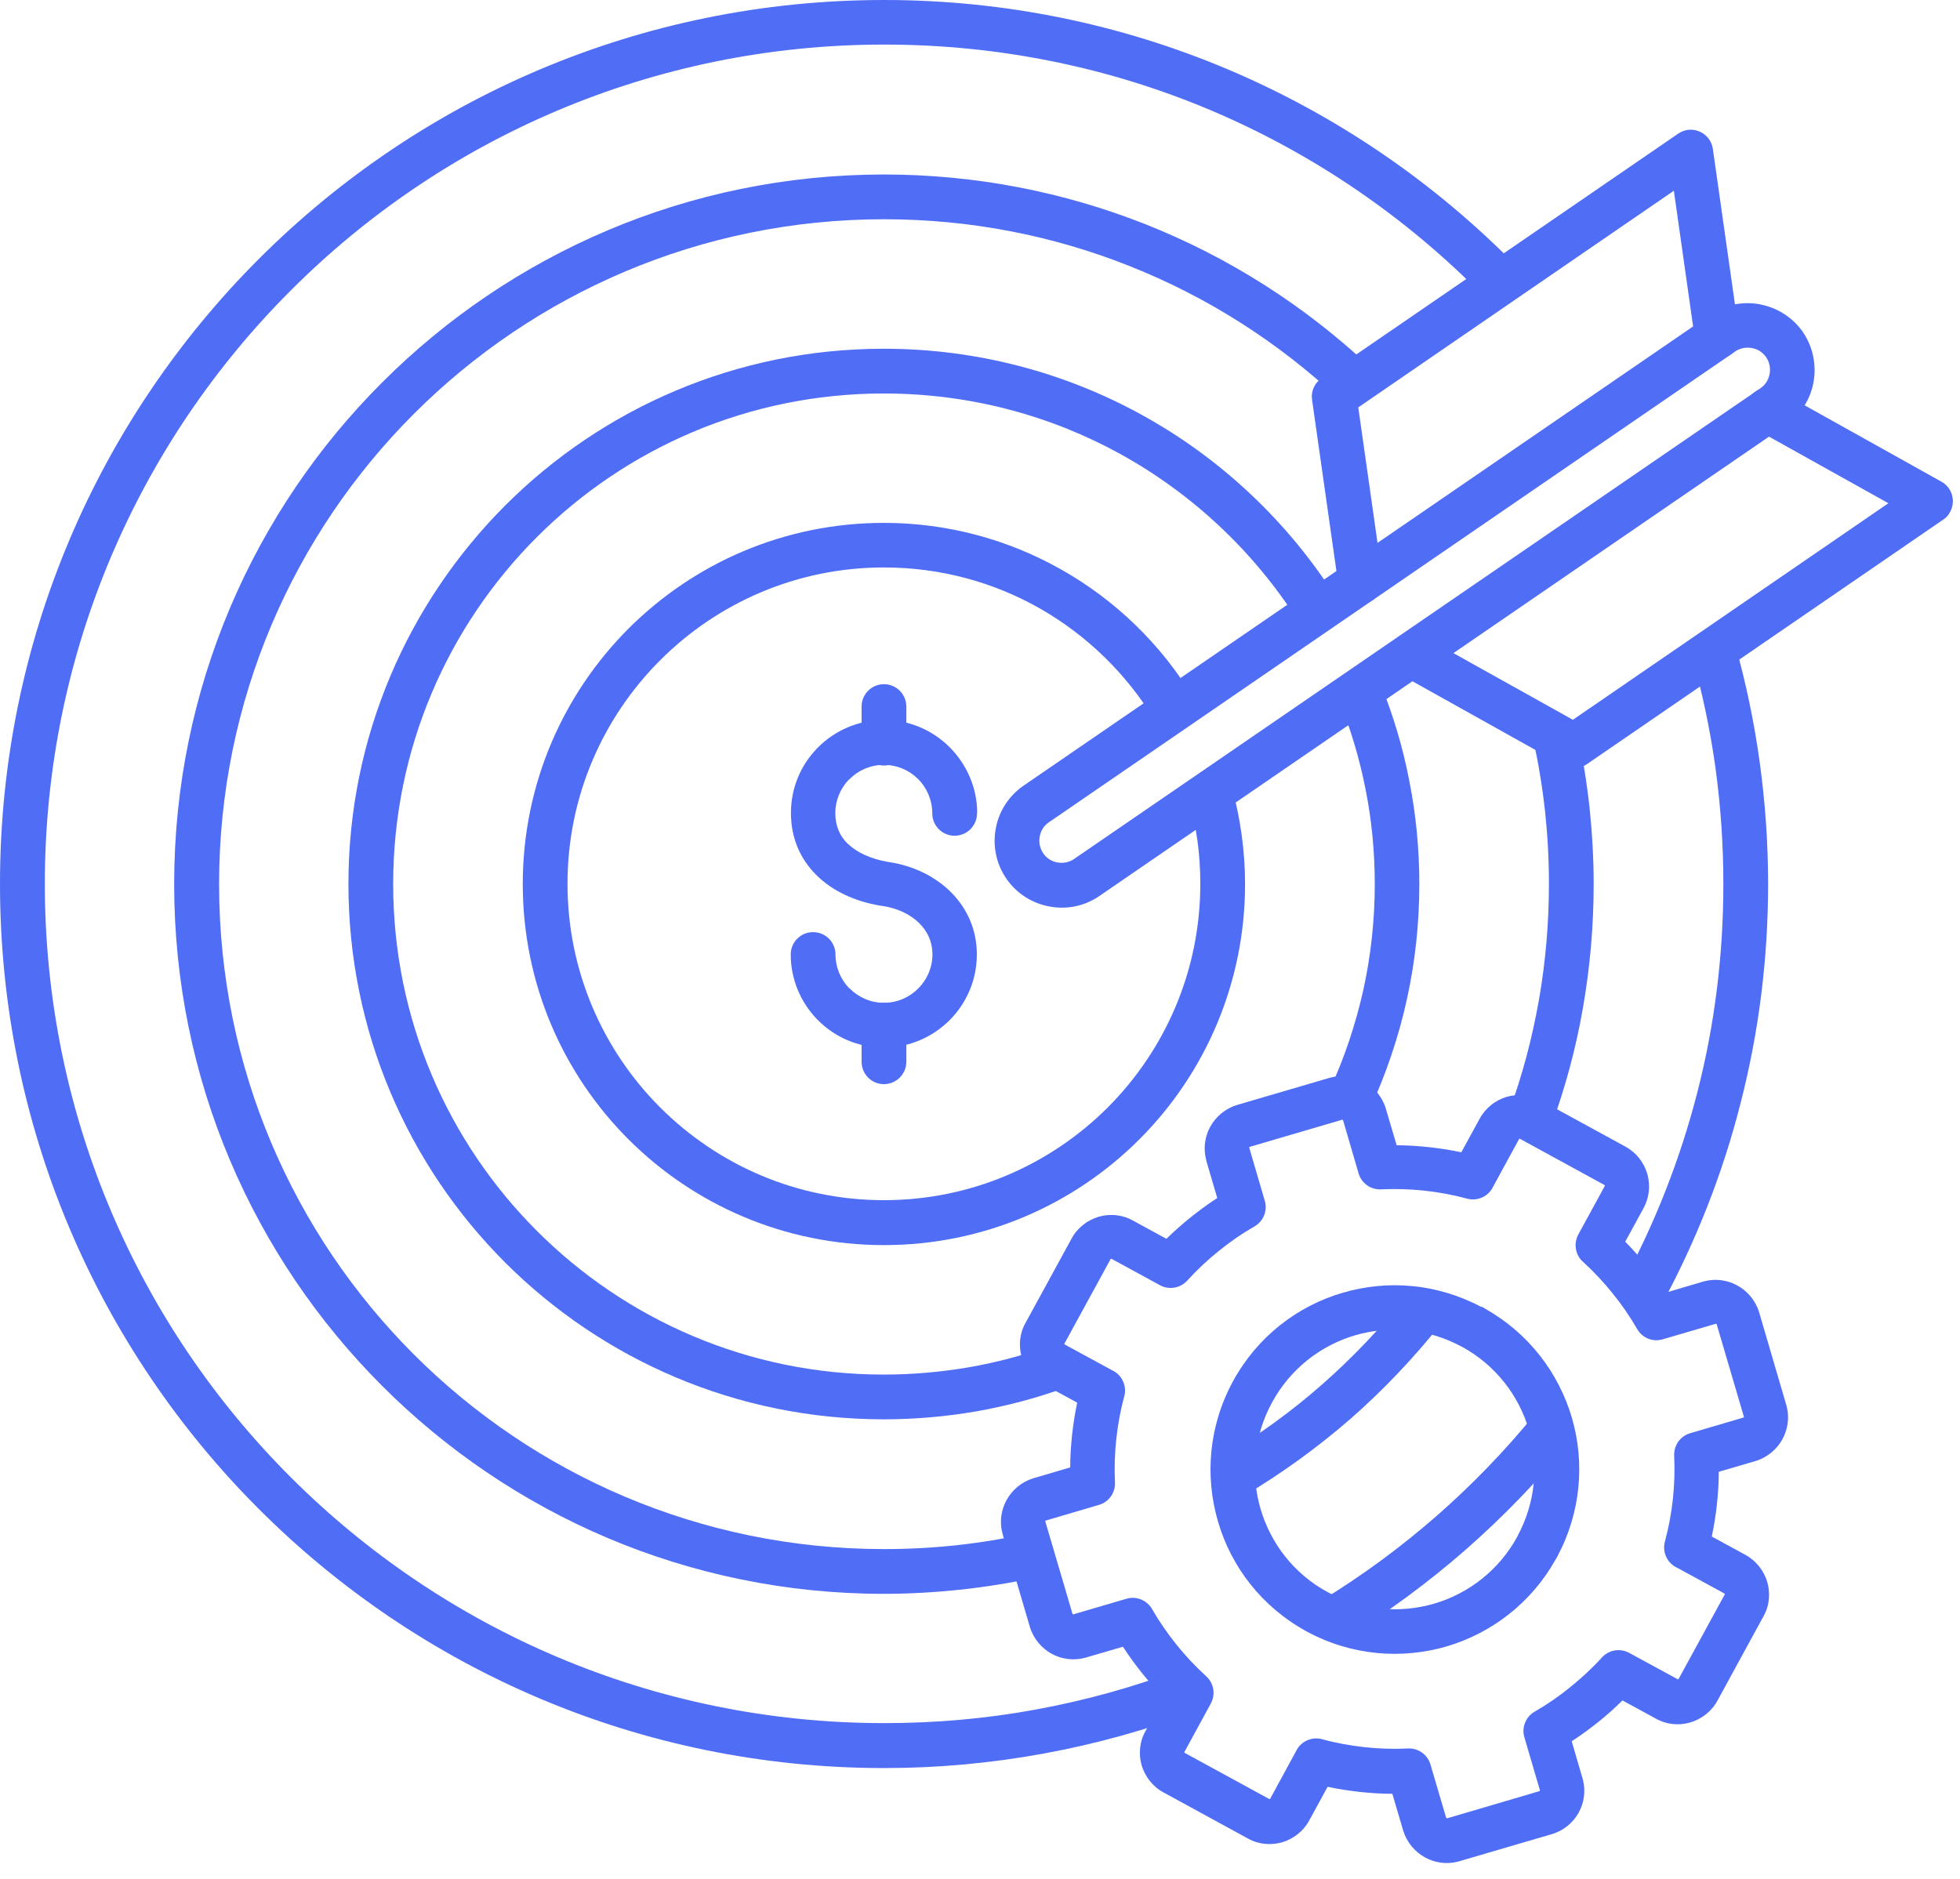
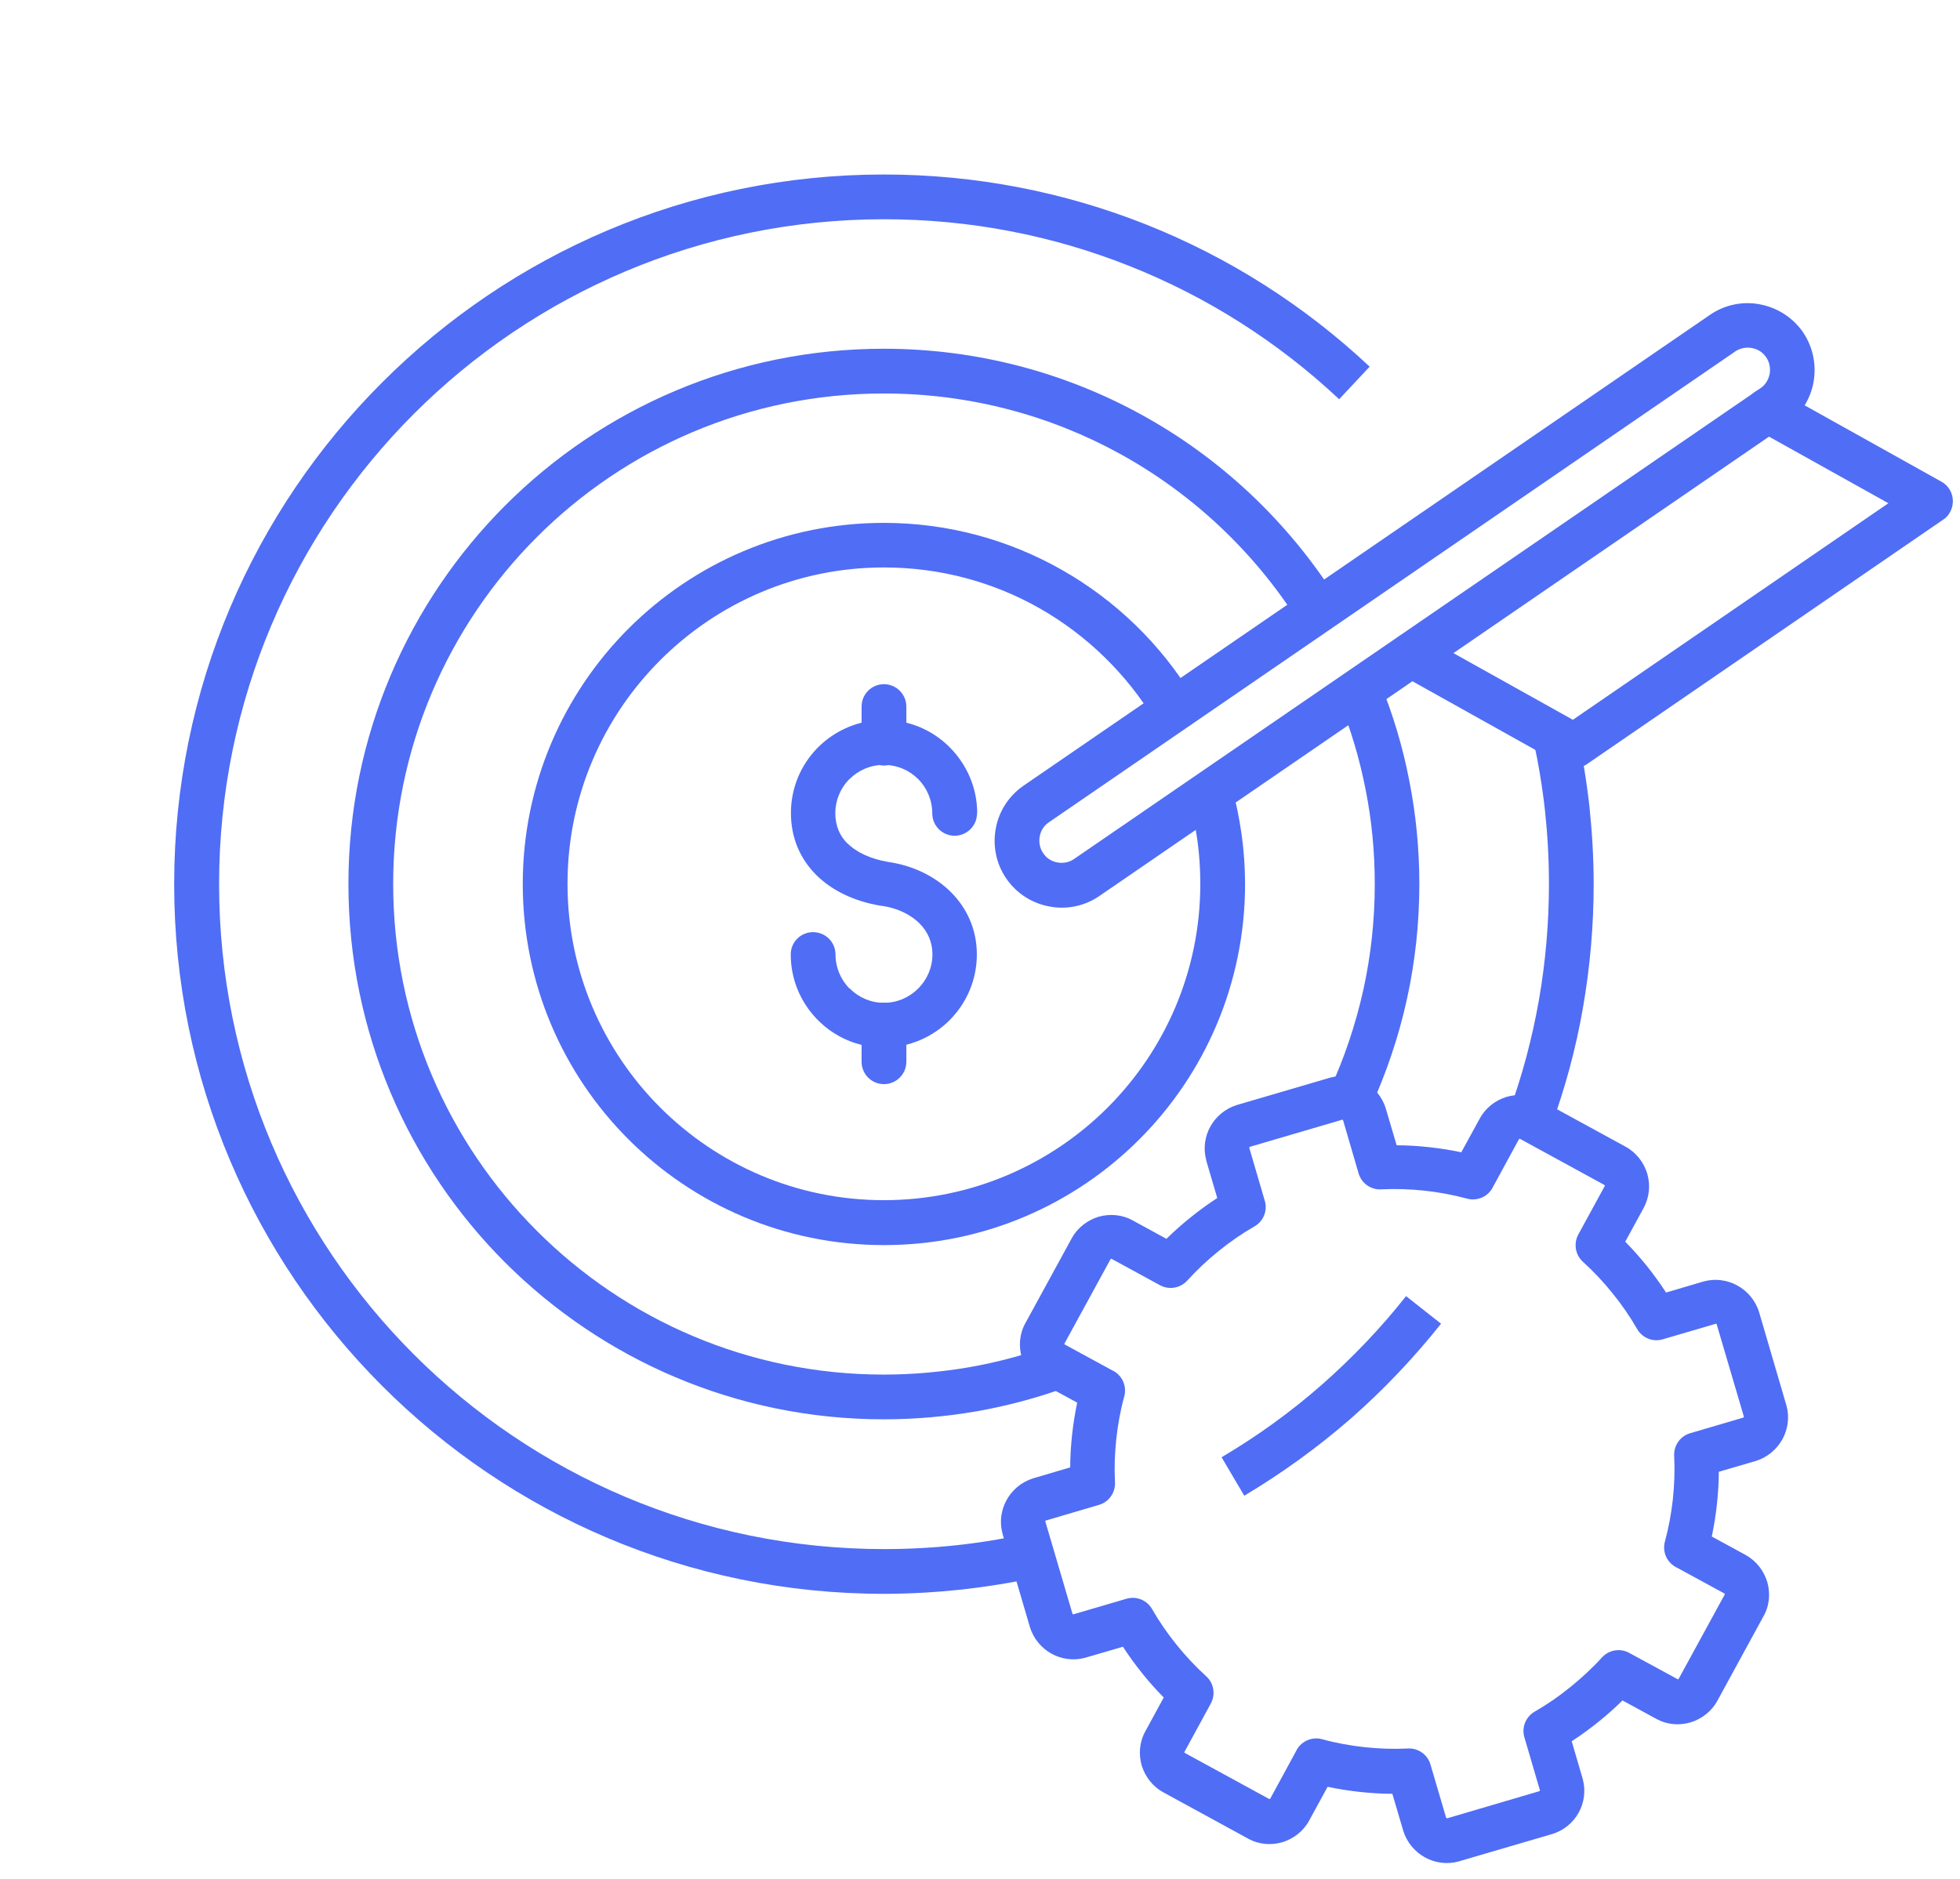
<svg xmlns="http://www.w3.org/2000/svg" width="121" height="116" viewBox="0 0 121 116" fill="none">
-   <path d="M107.111 39.764C107.781 42.139 108.296 44.586 108.639 47.089C108.977 49.558 109.154 52.061 109.154 54.58C109.154 59.214 108.578 63.715 107.476 68.023C106.358 72.463 104.686 76.676 102.549 80.613L100.135 79.295C102.15 75.569 103.734 71.572 104.808 67.353C105.849 63.272 106.391 58.998 106.391 54.58C106.391 52.144 106.225 49.769 105.91 47.454C105.583 45.09 105.096 42.77 104.453 40.511L107.111 39.764ZM96.857 89.084C94.914 91.47 92.771 93.679 90.457 95.706C88.143 97.726 85.662 99.559 83.038 101.159L81.604 98.806C84.106 97.278 86.459 95.54 88.646 93.635C90.844 91.714 92.882 89.61 94.726 87.351L96.857 89.084ZM73.875 105.649C70.852 106.79 67.679 107.676 64.407 108.274C61.202 108.861 57.918 109.165 54.58 109.165C39.504 109.165 25.861 103.053 15.984 93.175C6.107 83.298 0 69.656 0 54.58C0 39.504 6.107 25.861 15.984 15.984C25.861 6.107 39.504 0 54.58 0C62.082 0 69.241 1.517 75.768 4.269C82.534 7.126 88.602 11.3 93.657 16.466L91.68 18.381C86.886 13.465 81.122 9.501 74.7 6.788C68.526 4.186 61.727 2.752 54.591 2.752C40.279 2.752 27.323 8.549 17.95 17.933C8.576 27.306 2.768 40.268 2.768 54.569C2.768 68.881 8.565 81.836 17.95 91.21C27.323 100.583 40.29 106.391 54.591 106.391C57.802 106.391 60.919 106.109 63.931 105.555C67.02 104.99 70.032 104.154 72.922 103.053L73.891 105.627L73.875 105.649Z" fill="#506DF5" />
  <path d="M97.35 45.112C97.693 46.663 97.948 48.23 98.125 49.807C98.291 51.402 98.385 52.991 98.385 54.58C98.385 57.177 98.158 59.729 97.726 62.209C97.289 64.74 96.619 67.198 95.75 69.573L93.164 68.632C93.973 66.423 94.587 64.114 95.008 61.728C95.412 59.402 95.623 57.016 95.623 54.569C95.623 53.041 95.539 51.546 95.384 50.095C95.218 48.584 94.975 47.122 94.659 45.688L97.35 45.09V45.112ZM88.962 81.731C87.273 83.852 85.402 85.823 83.376 87.6C81.332 89.377 79.135 90.966 76.815 92.351L75.414 89.975C77.606 88.68 79.671 87.191 81.565 85.529C83.475 83.852 85.236 82.014 86.803 80.026L88.962 81.731ZM64.019 97.383C62.502 97.716 60.93 97.97 59.33 98.147C57.752 98.314 56.158 98.408 54.569 98.408C42.477 98.408 31.52 93.502 23.591 85.568C15.663 77.64 10.752 66.683 10.752 54.591C10.752 42.499 15.663 31.531 23.591 23.614C31.52 15.68 42.477 10.774 54.569 10.774C60.26 10.774 65.692 11.865 70.68 13.831C75.862 15.879 80.557 18.886 84.555 22.639L82.672 24.649C78.935 21.144 74.534 18.321 69.678 16.405C64.999 14.55 59.906 13.537 54.58 13.537C43.241 13.537 32.976 18.127 25.546 25.557C18.121 32.987 13.526 43.252 13.526 54.591C13.526 65.93 18.121 76.195 25.546 83.625C32.976 91.049 43.241 95.645 54.58 95.645C56.108 95.645 57.603 95.562 59.048 95.407C60.526 95.246 61.988 95.008 63.444 94.681L64.031 97.383H64.019Z" fill="#506DF5" />
  <path d="M85.181 42.111C85.978 44.055 86.598 46.098 87.002 48.207C87.412 50.273 87.622 52.404 87.622 54.58C87.622 57.016 87.362 59.391 86.858 61.683C86.343 64.036 85.568 66.301 84.588 68.444L82.086 67.292C82.988 65.338 83.686 63.267 84.167 61.108C84.627 59.015 84.871 56.833 84.871 54.591C84.871 52.592 84.682 50.638 84.306 48.755C83.929 46.818 83.365 44.946 82.628 43.158L85.181 42.123V42.111ZM65.808 85.662C64.02 86.316 62.176 86.803 60.283 87.141H60.271C58.411 87.462 56.507 87.633 54.558 87.633C45.439 87.633 37.173 83.929 31.188 77.955C25.203 71.97 21.51 63.704 21.51 54.58C21.51 45.456 25.214 37.195 31.188 31.21C37.173 25.225 45.439 21.532 54.558 21.532C60.332 21.532 65.775 23.016 70.503 25.623C75.403 28.32 79.544 32.245 82.523 36.962L80.192 38.43C77.463 34.106 73.665 30.518 69.174 28.038C64.845 25.651 59.862 24.295 54.558 24.295C46.192 24.295 38.623 27.683 33.142 33.164C27.661 38.646 24.273 46.22 24.273 54.58C24.273 62.951 27.661 70.514 33.142 75.996C38.623 81.482 46.203 84.871 54.558 84.871C56.346 84.871 58.107 84.71 59.801 84.422C61.556 84.118 63.245 83.658 64.867 83.082L65.808 85.662Z" fill="#506DF5" />
  <path d="M76.039 48.573C76.311 49.536 76.51 50.532 76.654 51.546C76.792 52.559 76.864 53.578 76.864 54.58C76.864 60.731 74.373 66.312 70.337 70.348C66.3 74.384 60.73 76.876 54.568 76.876C48.417 76.876 42.842 74.384 38.8 70.348C34.764 66.312 32.273 60.742 32.273 54.58C32.273 48.429 34.764 42.853 38.8 38.812C42.842 34.775 48.406 32.284 54.568 32.284C58.532 32.284 62.27 33.33 65.514 35.163C68.869 37.056 71.688 39.797 73.664 43.075L71.3 44.498C69.55 41.608 67.092 39.21 64.163 37.549C61.34 35.949 58.062 35.036 54.568 35.036C49.181 35.036 44.298 37.223 40.76 40.761C37.222 44.298 35.035 49.17 35.035 54.569C35.035 59.956 37.222 64.845 40.76 68.382C44.298 71.915 49.17 74.102 54.568 74.102C59.955 74.102 64.844 71.915 68.382 68.382C71.915 64.845 74.101 59.967 74.101 54.569C74.101 53.65 74.04 52.747 73.924 51.9C73.797 51.014 73.62 50.145 73.382 49.298L76.039 48.573Z" fill="#506DF5" />
  <path d="M63.2 48.501L105.566 19.439C106.496 18.797 107.615 18.592 108.65 18.791C109.641 18.98 110.566 19.522 111.214 20.38L111.225 20.391L111.308 20.513C111.944 21.449 112.144 22.567 111.956 23.602C111.767 24.649 111.169 25.612 110.228 26.26L67.868 55.322C66.938 55.964 65.819 56.169 64.784 55.969C63.737 55.776 62.774 55.189 62.126 54.248C61.484 53.318 61.279 52.194 61.473 51.158C61.661 50.112 62.259 49.148 63.2 48.501ZM107.111 21.709L64.751 50.771C64.435 50.981 64.247 51.308 64.186 51.651C64.125 51.994 64.186 52.371 64.407 52.686C64.612 53.002 64.939 53.19 65.282 53.251C65.631 53.312 66.007 53.251 66.317 53.029L108.683 23.968C108.993 23.758 109.182 23.436 109.248 23.088C109.309 22.744 109.248 22.379 109.038 22.063L109.027 22.052C108.816 21.737 108.495 21.549 108.146 21.488C107.803 21.427 107.438 21.488 107.122 21.698H107.111V21.709Z" fill="#506DF5" />
-   <path d="M107.371 20.596C107.476 21.355 106.956 22.052 106.203 22.157C105.45 22.262 104.747 21.737 104.641 20.984L103.335 11.776L83.852 25.153L85.352 35.705C85.457 36.458 84.931 37.161 84.178 37.267C83.425 37.372 82.722 36.846 82.622 36.093L81 24.688C80.923 24.189 81.133 23.663 81.582 23.359L103.567 8.277C103.745 8.15 103.955 8.056 104.182 8.022C104.935 7.917 105.638 8.443 105.743 9.196L107.365 20.602L107.371 20.596Z" fill="#506DF5" />
  <path d="M108.451 26.531C107.792 26.166 107.554 25.33 107.919 24.66C108.285 24.001 109.121 23.757 109.791 24.123L119.856 29.742C120.515 30.108 120.753 30.944 120.388 31.614C120.283 31.813 120.139 31.974 119.962 32.084L97.948 47.194C97.477 47.509 96.891 47.509 96.442 47.227L86.449 41.646C85.79 41.281 85.552 40.445 85.917 39.775C86.282 39.116 87.118 38.878 87.788 39.243L97.101 44.442L116.579 31.071L108.462 26.542L108.451 26.531Z" fill="#506DF5" />
  <path d="M60.316 50.217C60.316 50.981 59.696 51.601 58.932 51.601C58.168 51.601 57.553 50.981 57.553 50.217C57.553 49.392 57.215 48.639 56.684 48.102L56.673 48.096C56.141 47.559 55.388 47.227 54.558 47.227C53.733 47.227 52.991 47.559 52.448 48.102L52.382 48.157C51.884 48.689 51.568 49.414 51.568 50.206C51.568 50.981 51.84 51.606 52.31 52.072H52.321C52.897 52.647 53.766 53.029 54.79 53.212L54.835 53.218C56.341 53.439 57.708 54.087 58.705 55.083C59.696 56.074 60.305 57.387 60.305 58.931C60.305 60.52 59.657 61.954 58.622 62.99C57.586 64.025 56.141 64.678 54.558 64.678C52.969 64.678 51.535 64.036 50.499 62.99L50.416 62.907C49.425 61.871 48.816 60.471 48.816 58.931C48.816 58.167 49.431 57.553 50.195 57.553C50.959 57.553 51.579 58.167 51.579 58.931C51.579 59.729 51.895 60.448 52.393 60.985L52.459 61.035C53.002 61.578 53.744 61.916 54.569 61.916C55.399 61.916 56.141 61.578 56.684 61.035C57.227 60.493 57.564 59.751 57.564 58.92C57.564 58.156 57.26 57.508 56.767 57.016C56.191 56.44 55.366 56.063 54.453 55.931L54.342 55.919C52.747 55.648 51.369 55 50.383 54.015C49.403 53.029 48.828 51.745 48.828 50.195C48.828 48.655 49.431 47.255 50.428 46.219L50.511 46.136C51.546 45.101 52.991 44.453 54.569 44.453C56.152 44.453 57.581 45.09 58.627 46.136L58.638 46.147C59.674 47.194 60.327 48.628 60.327 50.206L60.316 50.217Z" fill="#506DF5" />
  <path d="M55.953 45.888C55.953 46.651 55.333 47.266 54.569 47.266C53.804 47.266 53.19 46.651 53.19 45.888V43.629C53.19 42.864 53.804 42.244 54.569 42.244C55.333 42.244 55.953 42.864 55.953 43.629V45.888Z" fill="#506DF5" />
  <path d="M55.953 65.554C55.953 66.318 55.333 66.938 54.569 66.938C53.804 66.938 53.19 66.318 53.19 65.554V63.295C53.19 62.531 53.804 61.916 54.569 61.916C55.333 61.916 55.953 62.531 55.953 63.295V65.554Z" fill="#506DF5" />
  <path d="M95.8 113.246L90.014 114.94C89.305 115.128 88.575 115.012 87.977 114.685C87.351 114.342 86.847 113.755 86.626 113.024L85.956 110.754C85.286 110.754 84.616 110.71 83.946 110.638C83.282 110.566 82.617 110.461 81.959 110.322L80.829 112.393C80.464 113.074 79.849 113.533 79.168 113.744C78.476 113.943 77.712 113.893 77.042 113.517L71.832 110.671C71.151 110.306 70.692 109.685 70.481 109.004C70.287 108.318 70.337 107.554 70.714 106.884L71.843 104.808C71.373 104.332 70.924 103.828 70.503 103.302C70.088 102.781 69.689 102.239 69.324 101.674L66.971 102.361C66.257 102.549 65.526 102.438 64.928 102.111C64.302 101.768 63.798 101.181 63.577 100.445L61.905 94.748L61.883 94.659C61.694 93.951 61.811 93.22 62.138 92.622C62.481 91.996 63.068 91.492 63.798 91.271L66.069 90.601C66.069 89.931 66.113 89.261 66.185 88.591C66.257 87.927 66.362 87.262 66.5 86.603L64.424 85.474C63.749 85.109 63.283 84.494 63.079 83.813C62.879 83.121 62.929 82.357 63.306 81.687L66.151 76.477C66.517 75.796 67.137 75.337 67.818 75.126C68.505 74.932 69.269 74.982 69.939 75.359L72.009 76.488C72.491 76.017 72.995 75.569 73.521 75.148C74.041 74.733 74.584 74.334 75.148 73.969L74.479 71.699L74.462 71.61C74.274 70.902 74.384 70.171 74.711 69.573C75.054 68.947 75.641 68.443 76.372 68.222L82.075 66.55L82.158 66.528C82.872 66.34 83.603 66.456 84.201 66.777C84.826 67.126 85.33 67.713 85.552 68.443L86.222 70.713C86.892 70.713 87.561 70.758 88.226 70.83C88.896 70.902 89.566 71.007 90.213 71.145L91.349 69.069C91.714 68.394 92.329 67.928 93.01 67.724C93.702 67.524 94.466 67.585 95.136 67.951L100.346 70.796C101.021 71.162 101.486 71.782 101.691 72.463L101.713 72.546C101.89 73.216 101.818 73.936 101.464 74.595L100.334 76.665C100.805 77.147 101.254 77.651 101.674 78.171C102.09 78.697 102.488 79.24 102.854 79.805L105.124 79.135L105.207 79.112C105.921 78.924 106.652 79.04 107.25 79.367C107.875 79.71 108.379 80.297 108.601 81.028L110.295 86.814C110.483 87.528 110.367 88.259 110.04 88.857C109.697 89.483 109.11 89.986 108.379 90.208L106.109 90.872C106.109 91.542 106.065 92.212 105.993 92.882C105.921 93.552 105.816 94.211 105.677 94.87L107.748 95.999C108.429 96.37 108.888 96.984 109.099 97.665C109.298 98.358 109.248 99.122 108.872 99.786L106.026 105.002C105.661 105.677 105.041 106.137 104.36 106.347C103.673 106.546 102.909 106.496 102.239 106.12L100.163 104.99C99.687 105.461 99.183 105.91 98.657 106.33C98.136 106.746 97.594 107.144 97.029 107.51L97.716 109.863C97.904 110.577 97.793 111.308 97.466 111.906C97.123 112.531 96.536 113.03 95.8 113.246ZM89.328 112.271L95.03 110.593C95.041 110.593 95.047 110.588 95.058 110.577C95.058 110.566 95.069 110.555 95.069 110.544L94.106 107.26C93.929 106.662 94.183 106.004 94.748 105.677C95.512 105.24 96.243 104.736 96.951 104.16C97.632 103.606 98.291 103.003 98.9 102.333C99.316 101.873 100.008 101.746 100.573 102.051L103.568 103.678C103.579 103.689 103.584 103.689 103.596 103.678C103.607 103.678 103.618 103.673 103.629 103.662L106.474 98.452C106.486 98.441 106.486 98.43 106.474 98.418C106.474 98.407 106.463 98.396 106.452 98.385L103.535 96.796C102.937 96.525 102.604 95.844 102.782 95.185C103.02 94.305 103.18 93.43 103.274 92.561C103.369 91.68 103.396 90.789 103.357 89.925C103.308 89.283 103.701 88.68 104.343 88.491L107.615 87.528C107.626 87.528 107.637 87.517 107.648 87.506C107.648 87.495 107.659 87.484 107.659 87.473L105.982 81.775C105.982 81.764 105.971 81.753 105.965 81.742C105.954 81.742 105.943 81.731 105.932 81.731L102.643 82.695C102.051 82.872 101.392 82.623 101.065 82.052C100.628 81.294 100.124 80.557 99.548 79.849C98.995 79.157 98.385 78.509 97.716 77.9C97.256 77.485 97.134 76.793 97.433 76.228L99.067 73.233C99.067 73.227 99.078 73.216 99.067 73.205V73.194C99.067 73.183 99.055 73.172 99.044 73.161L93.835 70.315C93.829 70.304 93.818 70.304 93.807 70.315C93.796 70.315 93.785 70.326 93.774 70.337L92.185 73.255C91.913 73.853 91.232 74.185 90.573 74.008C89.693 73.77 88.813 73.609 87.944 73.515C87.069 73.421 86.177 73.393 85.308 73.432C84.671 73.487 84.062 73.089 83.874 72.452L82.916 69.174C82.916 69.163 82.905 69.152 82.894 69.141C82.883 69.141 82.872 69.135 82.861 69.135L77.158 70.808C77.147 70.808 77.142 70.819 77.131 70.83C77.131 70.841 77.12 70.846 77.12 70.857L78.083 74.146C78.26 74.739 78.005 75.403 77.441 75.724C76.677 76.161 75.946 76.665 75.237 77.241C74.545 77.795 73.897 78.404 73.288 79.074C72.867 79.533 72.181 79.66 71.616 79.356L68.621 77.723C68.61 77.723 68.599 77.712 68.593 77.723C68.582 77.723 68.571 77.734 68.56 77.745L65.714 82.955C65.703 82.966 65.703 82.977 65.714 82.983C65.714 82.994 65.725 83.005 65.736 83.016L68.654 84.605C69.252 84.876 69.584 85.557 69.407 86.216C69.163 87.096 69.008 87.977 68.914 88.846C68.82 89.721 68.787 90.612 68.831 91.481C68.881 92.118 68.488 92.727 67.846 92.915L64.574 93.879C64.562 93.879 64.551 93.89 64.54 93.895C64.54 93.906 64.529 93.917 64.529 93.928L66.207 99.631C66.207 99.642 66.218 99.653 66.224 99.664C66.235 99.664 66.246 99.675 66.257 99.675L69.54 98.712C70.138 98.535 70.797 98.784 71.123 99.349C71.561 100.113 72.065 100.844 72.64 101.558C73.194 102.244 73.803 102.898 74.468 103.501C74.933 103.922 75.054 104.608 74.75 105.179L73.122 108.168C73.111 108.18 73.111 108.191 73.122 108.202C73.122 108.213 73.133 108.218 73.139 108.229L78.354 111.075C78.36 111.075 78.371 111.086 78.382 111.075C78.393 111.075 78.404 111.064 78.415 111.059L80.004 108.135C80.275 107.543 80.956 107.205 81.615 107.382C82.496 107.626 83.376 107.781 84.24 107.875C85.12 107.969 86.011 108.002 86.88 107.958C87.517 107.908 88.121 108.307 88.309 108.944L89.272 112.216C89.272 112.227 89.283 112.238 89.294 112.249C89.305 112.249 89.317 112.26 89.328 112.26H89.339L89.328 112.271Z" fill="#506DF5" />
-   <path d="M91.448 80.674C91.531 80.707 91.608 80.746 91.68 80.801C94.377 82.318 96.22 84.766 97.034 87.517C97.843 90.269 97.61 93.336 96.159 96.066C96.126 96.149 96.082 96.221 96.032 96.293C94.515 98.995 92.068 100.833 89.316 101.652C86.52 102.466 83.414 102.228 80.651 100.722C77.889 99.21 76.006 96.736 75.192 93.94C74.373 91.149 74.617 88.038 76.123 85.275C77.629 82.518 80.109 80.63 82.899 79.816C85.651 79.007 88.718 79.24 91.448 80.696V80.674ZM94.388 88.292C93.773 86.177 92.339 84.295 90.257 83.154H90.246C88.153 82.014 85.8 81.826 83.674 82.44C81.554 83.06 79.671 84.494 78.531 86.587C77.39 88.68 77.202 91.033 77.817 93.153C78.437 95.28 79.865 97.162 81.958 98.302C84.051 99.443 86.409 99.631 88.53 99.017C90.645 98.397 92.528 96.963 93.668 94.881V94.87C94.809 92.777 94.997 90.424 94.377 88.303L94.388 88.292Z" fill="#506DF5" />
</svg>